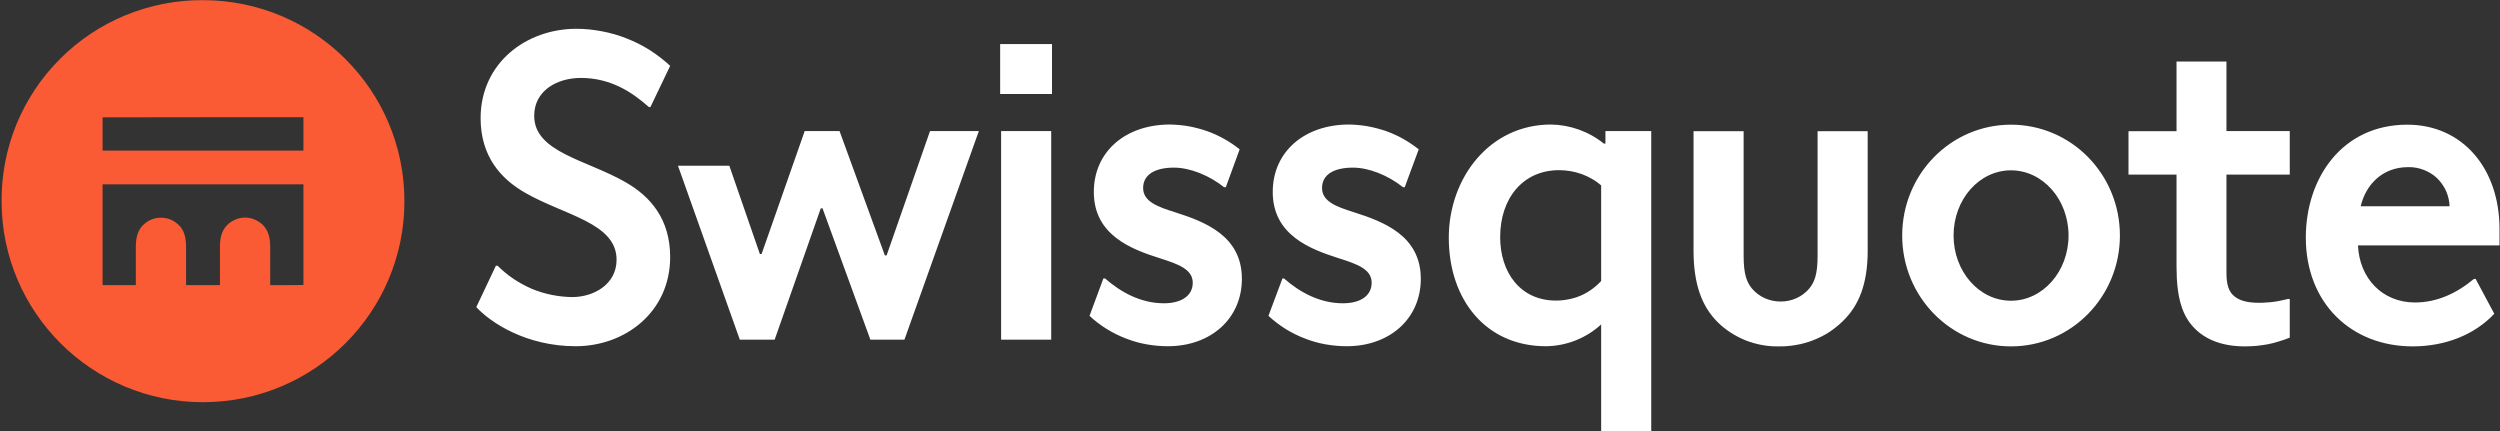
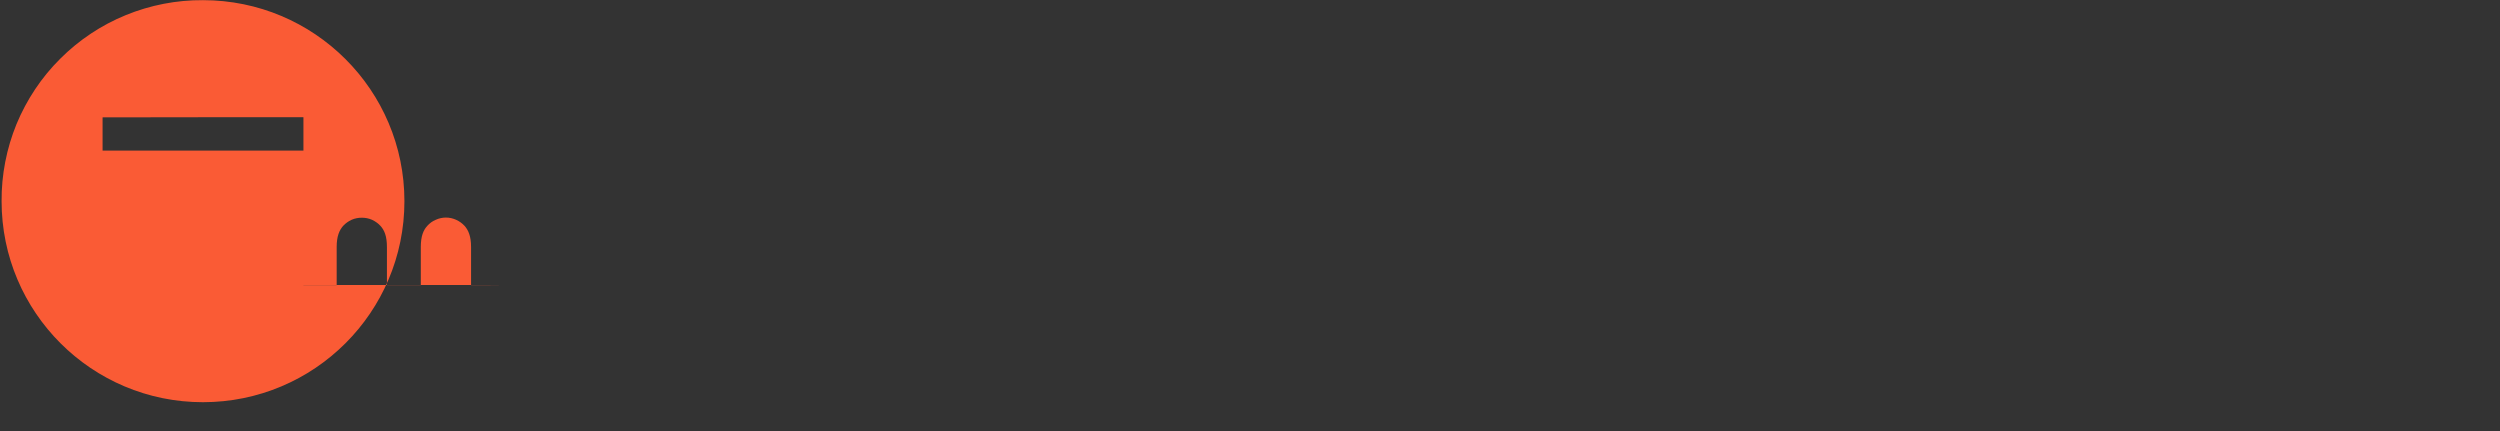
<svg xmlns="http://www.w3.org/2000/svg" version="1.2" viewBox="0 0 1572 271" width="1572" height="271">
  <rect x="0" y="0" width="1572" height="271" fill="#333333" stroke="none" />
  <title>download (5)-svg</title>
  <style>
		.s0 { fill: #fa5b35 } 
		.s1 { fill: #ffffff } 
	</style>
-   <path id="Layer" fill-rule="evenodd" class="s0" d="m127.6 0.1c70 0 126.7 56.6 126.7 126.4 0 69.8-56.7 126.4-126.7 126.4-69.9 0-126.6-56.6-126.6-126.4-0.1-16.6 3.1-33.1 9.4-48.5 6.4-15.4 15.7-29.4 27.5-41.1 11.8-11.8 25.8-21.1 41.2-27.4 15.4-6.3 31.9-9.5 48.5-9.4zm-63.1 73.7v20.9h126.3v-21c0 0-126.3 0-126.3 0.1zm126.3 105.4v-63.3h-126.3v63.4h20.9v-24c0-6.8 1.7-10.6 4.1-13.3 1.5-1.6 3.3-2.9 5.3-3.8 2-0.9 4.2-1.3 6.4-1.3 2.2 0 4.4 0.4 6.4 1.3 2 0.9 3.8 2.2 5.3 3.8 2.5 2.7 4.1 6.5 4.1 13.3v24h21.3v-24c0-6.8 1.6-10.6 4.1-13.3 1.4-1.6 3.2-2.9 5.3-3.8 2-0.9 4.2-1.4 6.4-1.4 2.2 0 4.4 0.5 6.4 1.4 2 0.9 3.8 2.2 5.3 3.8 2.4 2.7 4.1 6.5 4.1 13.3v24c0 0 20.9 0 20.9-0.1z" />
-   <path id="Layer" fill-rule="evenodd" class="s1" d="m335.9 72.8c0 23 32.9 27.6 57.5 41.8 15.4 8.8 28 23 28 47 0 34.5-28.2 56.1-59.4 56.1-31.3 0-53.7-15-62.5-24.6l12.3-26h1.1q4.6 4.6 10.1 8.3 5.4 3.6 11.4 6.2 6 2.5 12.4 3.8 6.4 1.3 13 1.4c13.4 0 27.9-7.9 27.9-23.5 0-23.2-32.9-27.9-57.5-42.1-15.4-8.8-28-23-28-47 0.1-34.5 28.5-56.1 60.3-56.1 5.4 0 10.8 0.6 16.1 1.6 5.3 1 10.5 2.5 15.5 4.5 5.1 2 9.9 4.4 14.5 7.3 4.5 2.9 8.8 6.2 12.8 9.9l-12.4 25.9h-1c-10.7-9.5-24.1-18.3-42.8-18.3-14.8 0-29.3 7.9-29.3 23.8zm90.4 31.4h32.3l19.2 55.5h1.1l27.1-77.3h21.9l28.5 78.2h1.1l27.3-78.2h30.7l-46.8 131.2h-21.4l-30.1-82.6h-1.1l-29 82.6h-21.9c0 0-38.9-109.4-38.9-109.4zm202.6-76.5h32.6v31.4h-32.6c0 0 0-31.4 0-31.4zm0.6 54.7h31.5v131.2h-31.5zm104.9 135.3q-6.8 0-13.5-1.2-6.7-1.2-13-3.7-6.3-2.4-12.1-6-5.8-3.6-10.7-8.2l8.7-23.5h1.1c9.9 8.7 22.5 15.6 37 15.6 10.9 0 18.1-4.7 18.1-12.9 0-8.5-9.1-11.7-20.3-15.3-18.1-5.7-41.9-14.5-41.9-41.8 0-25.2 19.7-42.4 47.9-42.4q6 0.1 11.8 1.1 5.8 1.1 11.4 3 5.6 2 10.8 4.9 5.2 2.9 9.8 6.6l-8.7 23.8h-1.1c-9.3-7.4-21.4-12.3-31.5-12.3-12.3 0-19.4 4.6-19.4 12.8 0 8.5 9 11.8 20.2 15.3 18.1 5.8 41.9 14.5 41.9 41.8 0 25.2-19.7 42.4-46.5 42.4zm112.5 0q-6.8 0-13.5-1.2-6.7-1.2-13-3.7-6.3-2.4-12.1-6-5.7-3.6-10.7-8.2l8.8-23.5h1c9.9 8.7 22.5 15.6 37 15.6 11 0 18.1-4.7 18.1-12.9 0-8.5-9-11.7-20.3-15.3-18-5.7-41.9-14.5-41.9-41.8 0-25.2 19.8-42.4 48-42.4q5.9 0.1 11.7 1.1 5.9 1.1 11.5 3 5.6 2 10.8 4.9 5.1 2.9 9.8 6.6l-8.8 23.8h-1.1c-9.3-7.4-21.3-12.3-31.5-12.3-12.3 0-19.4 4.6-19.4 12.8 0 8.5 9 11.8 20.2 15.3 18.1 5.8 41.9 14.5 41.9 41.8 0 25.2-19.7 42.4-46.5 42.4zm191.4-135.3v188.6h-31.5v-67c-9.5 8.7-21.9 13.6-34.8 13.7-37.2 0-61-28.7-61-68.3 0-37.2 25.4-71.1 64.3-71.1 12.1 0.2 23.8 4.4 33.2 12h1v-7.9zm-31.5 34.2q-2.7-2.4-5.9-4.2-3.1-1.8-6.5-3-3.4-1.2-6.9-1.8-3.6-0.6-7.2-0.6c-22.5 0-37 17.5-37 42.1 0 22.1 12.6 39.9 35.1 39.9q4 0 7.9-0.8 3.9-0.7 7.6-2.3 3.7-1.6 6.9-3.9 3.3-2.4 6-5.3zm89.6 44.3c0 11.5 1.9 16.4 5.2 20.5 2.2 2.6 5 4.7 8.1 6.1 3.1 1.4 6.5 2.1 10 2.1 3.4 0 6.8-0.7 9.9-2.1 3.1-1.4 5.9-3.5 8.1-6.1 3.3-4.1 5.2-9 5.2-20.5v-78.4h31.5v75.1c0 21.3-5.7 34.7-15.6 44.3q-4 3.9-8.7 7-4.7 3-9.9 5-5.3 2.1-10.8 3-5.5 1-11.1 0.9-5.3 0.1-10.6-0.9-5.2-1-10.1-2.9-4.9-2-9.4-4.9-4.5-2.9-8.2-6.6c-9.6-9.6-15.1-23.3-15.1-44.9v-75.1h31.5c0 0 0 78.4 0 78.4zm168.1 56.9c-37.8 0-68.4-31.2-68.4-69.7 0-38.6 30.6-69.7 68.4-69.7 37.9 0 68.5 31.1 68.5 69.7 0 38.5-30.6 69.7-68.5 69.7zm36.2-69.7c0-22.7-16.2-41-36.2-41-20 0-36.1 18.3-36.1 41 0 22.6 16.1 41 36.1 41 20 0 36.2-18.4 36.2-41zm139.1 39.9v24.3q-3.4 1.4-6.9 2.4-3.4 1.1-7 1.8-3.5 0.6-7.1 1-3.6 0.3-7.3 0.3c-13.9 0-24.3-4.1-31.4-11.2-7.7-7.7-11.5-18.9-11.5-38.9v-57.9h-30.2v-27.3h30.2v-43.8h31.4v43.7h39.8v27.4h-39.8v62c0 6.9 1.4 10.7 3.6 13.2 3.8 4.3 10.1 5.4 17 5.4q2.3 0 4.5-0.2 2.3-0.1 4.6-0.4 2.3-0.3 4.5-0.8 2.2-0.4 4.5-1c0 0 1 0 1.1 0zm77.2 29.8c-38.4 0-67.1-27.1-67.1-68.4 0-37.7 23-71 63.8-71 34.8 0 58 27.6 58 65.6v10.3h-89c0.9 20.5 15.1 35.9 35.9 35.9 13.4 0 25.8-5.5 37-14.8h1.1l11.7 21.9c-12.3 13.1-30.6 20.5-51.4 20.5zm23.3-88.1c-0.1-3.3-0.9-6.6-2.2-9.6-1.4-3-3.3-5.8-5.7-8.1-2.4-2.3-5.3-4-8.4-5.2-3.1-1.2-6.4-1.8-9.8-1.7-15.9 0-26.5 10.7-29.8 24.6 0 0 55.8 0 55.9 0z" />
+   <path id="Layer" fill-rule="evenodd" class="s0" d="m127.6 0.1c70 0 126.7 56.6 126.7 126.4 0 69.8-56.7 126.4-126.7 126.4-69.9 0-126.6-56.6-126.6-126.4-0.1-16.6 3.1-33.1 9.4-48.5 6.4-15.4 15.7-29.4 27.5-41.1 11.8-11.8 25.8-21.1 41.2-27.4 15.4-6.3 31.9-9.5 48.5-9.4zm-63.1 73.7v20.9h126.3v-21c0 0-126.3 0-126.3 0.1zm126.3 105.4v-63.3v63.4h20.9v-24c0-6.8 1.7-10.6 4.1-13.3 1.5-1.6 3.3-2.9 5.3-3.8 2-0.9 4.2-1.3 6.4-1.3 2.2 0 4.4 0.4 6.4 1.3 2 0.9 3.8 2.2 5.3 3.8 2.5 2.7 4.1 6.5 4.1 13.3v24h21.3v-24c0-6.8 1.6-10.6 4.1-13.3 1.4-1.6 3.2-2.9 5.3-3.8 2-0.9 4.2-1.4 6.4-1.4 2.2 0 4.4 0.5 6.4 1.4 2 0.9 3.8 2.2 5.3 3.8 2.4 2.7 4.1 6.5 4.1 13.3v24c0 0 20.9 0 20.9-0.1z" />
</svg>